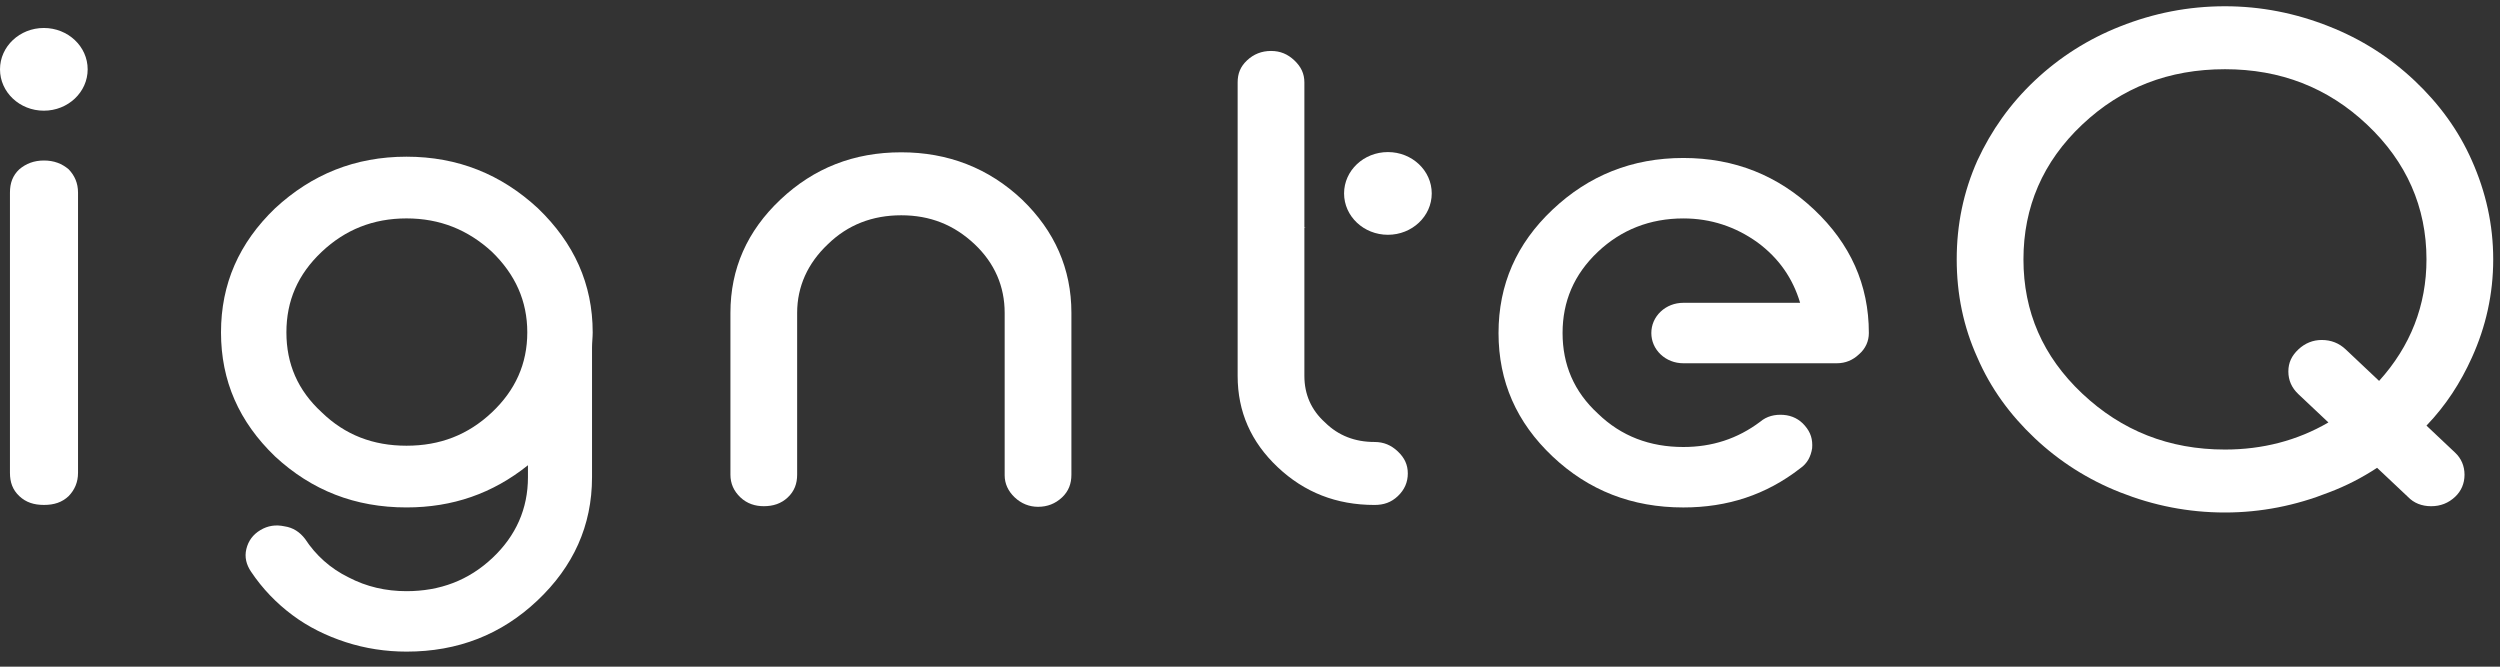
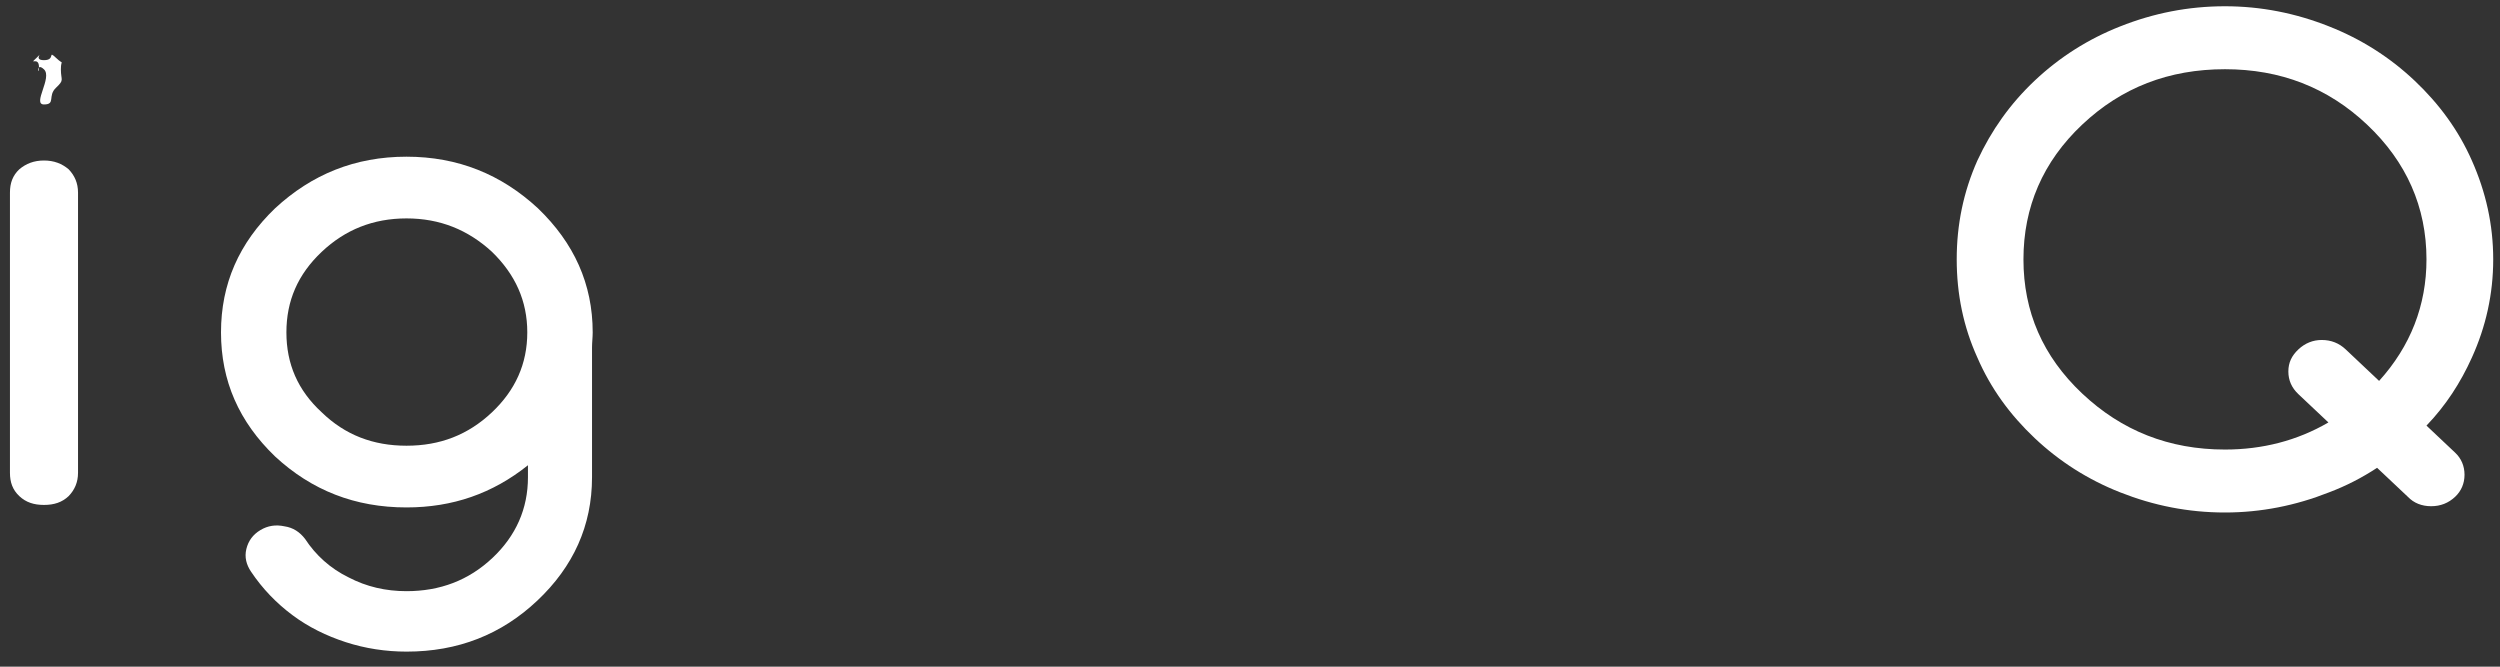
<svg xmlns="http://www.w3.org/2000/svg" width="105" height="28" viewBox="0 0 105 28" fill="none">
  <rect x="0" y="0" width="105" height="28" fill="#333333" stroke="none" />
  <path d="M0.81 7.111C0.53 7.375 0.418 7.693 0.418 8.089V19.858C0.418 20.255 0.53 20.572 0.81 20.836C1.091 21.101 1.427 21.207 1.847 21.207C2.268 21.207 2.604 21.101 2.884 20.836C3.137 20.572 3.277 20.255 3.277 19.858V8.089C3.277 7.693 3.137 7.375 2.884 7.111C2.604 6.873 2.268 6.741 1.847 6.741C1.427 6.741 1.091 6.873 0.81 7.111ZM2.353 2.43C1.988 2.086 2.352 2.527 1.847 2.527C1.343 2.527 1.899 2.086 1.534 2.43C1.17 2.774 1.637 2.34 1.637 2.816C1.637 3.292 1.483 2.569 1.847 2.913C2.212 3.256 1.343 4.387 1.847 4.387C2.352 4.387 1.988 4.028 2.353 3.685C2.717 3.341 2.557 3.389 2.557 2.913C2.557 2.437 2.717 2.774 2.353 2.43Z" fill="white" />
  <path d="M24.893 13.96C24.893 11.924 24.108 10.205 22.595 8.75C21.053 7.322 19.231 6.581 17.073 6.581C14.915 6.581 13.094 7.322 11.552 8.75C10.039 10.205 9.282 11.924 9.282 13.96C9.282 15.996 10.039 17.715 11.552 19.17C13.094 20.598 14.916 21.312 17.073 21.312C19.007 21.312 20.689 20.73 22.174 19.54V20.042C22.174 21.365 21.67 22.502 20.689 23.428C19.68 24.38 18.475 24.829 17.073 24.829C16.205 24.829 15.392 24.644 14.635 24.247C13.879 23.877 13.262 23.322 12.813 22.634C12.589 22.343 12.309 22.158 11.945 22.105C11.58 22.026 11.244 22.079 10.936 22.264C10.627 22.449 10.431 22.713 10.347 23.057C10.263 23.401 10.347 23.718 10.543 24.009C11.02 24.723 11.608 25.332 12.281 25.834C12.954 26.337 13.71 26.707 14.523 26.971C15.336 27.236 16.205 27.368 17.074 27.368C19.232 27.368 21.053 26.654 22.567 25.226C24.08 23.798 24.865 22.079 24.865 20.043V14.595C24.865 14.383 24.893 14.171 24.893 13.96ZM17.073 18.72C15.672 18.72 14.495 18.27 13.514 17.319C12.505 16.393 12.029 15.282 12.029 13.96C12.029 12.638 12.505 11.527 13.514 10.575C14.495 9.649 15.672 9.173 17.073 9.173C18.475 9.173 19.652 9.649 20.661 10.575C21.642 11.527 22.146 12.638 22.146 13.96C22.146 15.282 21.642 16.393 20.661 17.319C19.652 18.27 18.475 18.72 17.073 18.72Z" fill="white" />
-   <path d="M43.598 21.286C43.99 21.286 44.326 21.154 44.607 20.89C44.887 20.625 44.999 20.308 44.999 19.938V13.141C44.999 11.29 44.298 9.703 42.925 8.381C41.524 7.058 39.814 6.397 37.852 6.397C35.862 6.397 34.181 7.058 32.78 8.381C31.378 9.703 30.678 11.29 30.678 13.141V19.938C30.678 20.308 30.818 20.625 31.098 20.89C31.378 21.154 31.715 21.26 32.079 21.26C32.471 21.26 32.808 21.154 33.088 20.89C33.368 20.625 33.48 20.308 33.48 19.938V13.141C33.48 12.03 33.929 11.052 34.77 10.258C35.61 9.438 36.647 9.042 37.852 9.042C39.057 9.042 40.066 9.438 40.935 10.258C41.776 11.052 42.196 12.03 42.196 13.141V19.964C42.196 20.308 42.337 20.625 42.617 20.89C42.897 21.154 43.233 21.286 43.598 21.286Z" fill="white" />
-   <path d="M70.701 21.313C72.551 21.313 74.176 20.784 75.605 19.673C75.914 19.461 76.054 19.171 76.11 18.827C76.138 18.456 76.054 18.166 75.802 17.875C75.577 17.61 75.269 17.451 74.905 17.425C74.54 17.399 74.204 17.478 73.924 17.716C72.971 18.43 71.906 18.774 70.701 18.774C69.299 18.774 68.094 18.324 67.113 17.372C66.104 16.447 65.628 15.309 65.628 13.987C65.628 12.665 66.104 11.528 67.113 10.575C68.094 9.65 69.299 9.174 70.701 9.174C71.85 9.174 72.887 9.518 73.812 10.179C74.709 10.84 75.297 11.686 75.605 12.718H70.701C70.337 12.718 70 12.85 69.748 13.088C69.496 13.326 69.356 13.643 69.356 13.987C69.356 14.331 69.496 14.648 69.748 14.886C70 15.124 70.337 15.257 70.701 15.257H77.147C77.511 15.257 77.82 15.124 78.072 14.886C78.352 14.648 78.492 14.331 78.492 13.987C78.492 11.951 77.707 10.232 76.194 8.804C74.68 7.375 72.859 6.635 70.701 6.635C68.543 6.635 66.721 7.375 65.208 8.804C63.694 10.232 62.938 11.951 62.938 13.987C62.938 16.023 63.694 17.742 65.208 19.171C66.721 20.599 68.543 21.313 70.701 21.313Z" fill="white" />
  <path d="M104.715 10.894C104.715 9.439 104.407 8.064 103.818 6.742C103.258 5.472 102.445 4.362 101.408 3.383C100.371 2.405 99.166 1.638 97.82 1.109C96.419 0.553 94.962 0.263 93.448 0.263C91.907 0.263 90.45 0.553 89.048 1.109C87.703 1.638 86.498 2.405 85.461 3.383C84.424 4.362 83.639 5.472 83.05 6.742C82.462 8.064 82.182 9.439 82.182 10.894C82.182 12.348 82.462 13.724 83.05 15.019C83.611 16.315 84.424 17.426 85.461 18.405C86.498 19.383 87.703 20.15 89.048 20.679C90.45 21.234 91.907 21.525 93.448 21.525C94.962 21.525 96.419 21.234 97.82 20.679C98.521 20.415 99.194 20.071 99.838 19.648L101.128 20.864C101.38 21.129 101.716 21.261 102.108 21.261C102.501 21.261 102.837 21.129 103.117 20.864C103.37 20.626 103.51 20.309 103.51 19.939C103.51 19.568 103.37 19.251 103.117 19.013L101.912 17.876C102.725 17.029 103.342 16.077 103.818 15.02C104.407 13.724 104.715 12.348 104.715 10.894ZM98.521 14.676C98.241 14.411 97.905 14.279 97.512 14.279C97.148 14.279 96.812 14.411 96.531 14.676C96.251 14.94 96.111 15.231 96.111 15.601C96.111 15.972 96.251 16.289 96.531 16.553L97.793 17.743C96.475 18.51 95.018 18.881 93.449 18.881C91.094 18.881 89.105 18.087 87.451 16.527C85.797 14.967 84.985 13.089 84.985 10.894C84.985 8.699 85.797 6.795 87.451 5.235C89.105 3.674 91.094 2.907 93.449 2.907C95.775 2.907 97.765 3.674 99.418 5.235C101.072 6.795 101.912 8.699 101.912 10.894C101.912 12.825 101.24 14.543 99.922 15.998L98.521 14.676Z" fill="white" />
-   <ellipse cx="58.292" cy="8.124" rx="1.841" ry="1.737" fill="white" />
-   <ellipse cx="1.841" cy="2.912" rx="1.841" ry="1.737" fill="white" />
-   <path fill-rule="evenodd" clip-rule="evenodd" d="M55.653 17.744C56.213 18.299 56.914 18.563 57.727 18.563C58.119 18.563 58.428 18.696 58.708 18.96C58.988 19.225 59.128 19.515 59.128 19.886C59.128 20.256 58.988 20.573 58.708 20.838C58.428 21.102 58.119 21.208 57.727 21.208C56.129 21.208 54.784 20.679 53.663 19.621C52.542 18.563 51.981 17.294 51.981 15.787V3.463C51.981 3.092 52.094 2.802 52.374 2.537C52.654 2.273 52.99 2.14 53.383 2.14C53.775 2.14 54.083 2.273 54.364 2.537C54.644 2.802 54.784 3.092 54.784 3.463V9.572V15.787C54.784 16.553 55.064 17.215 55.653 17.744ZM54.815 9.572H54.784L54.815 9.543V9.572Z" fill="white" />
</svg>